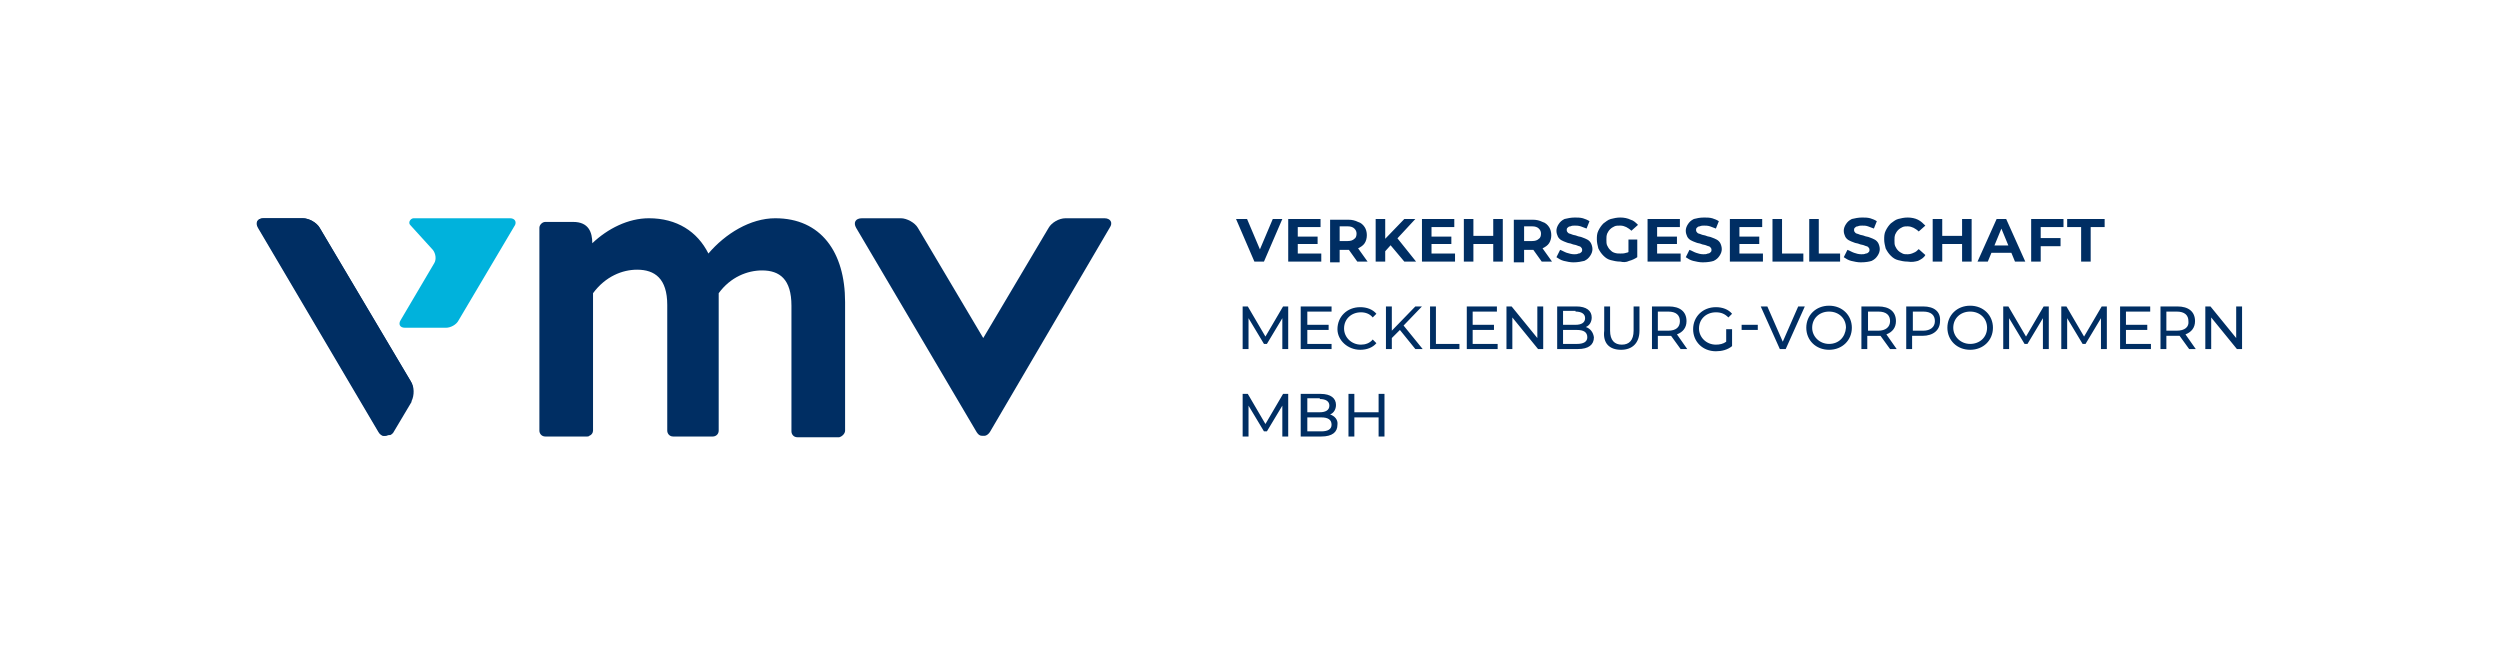
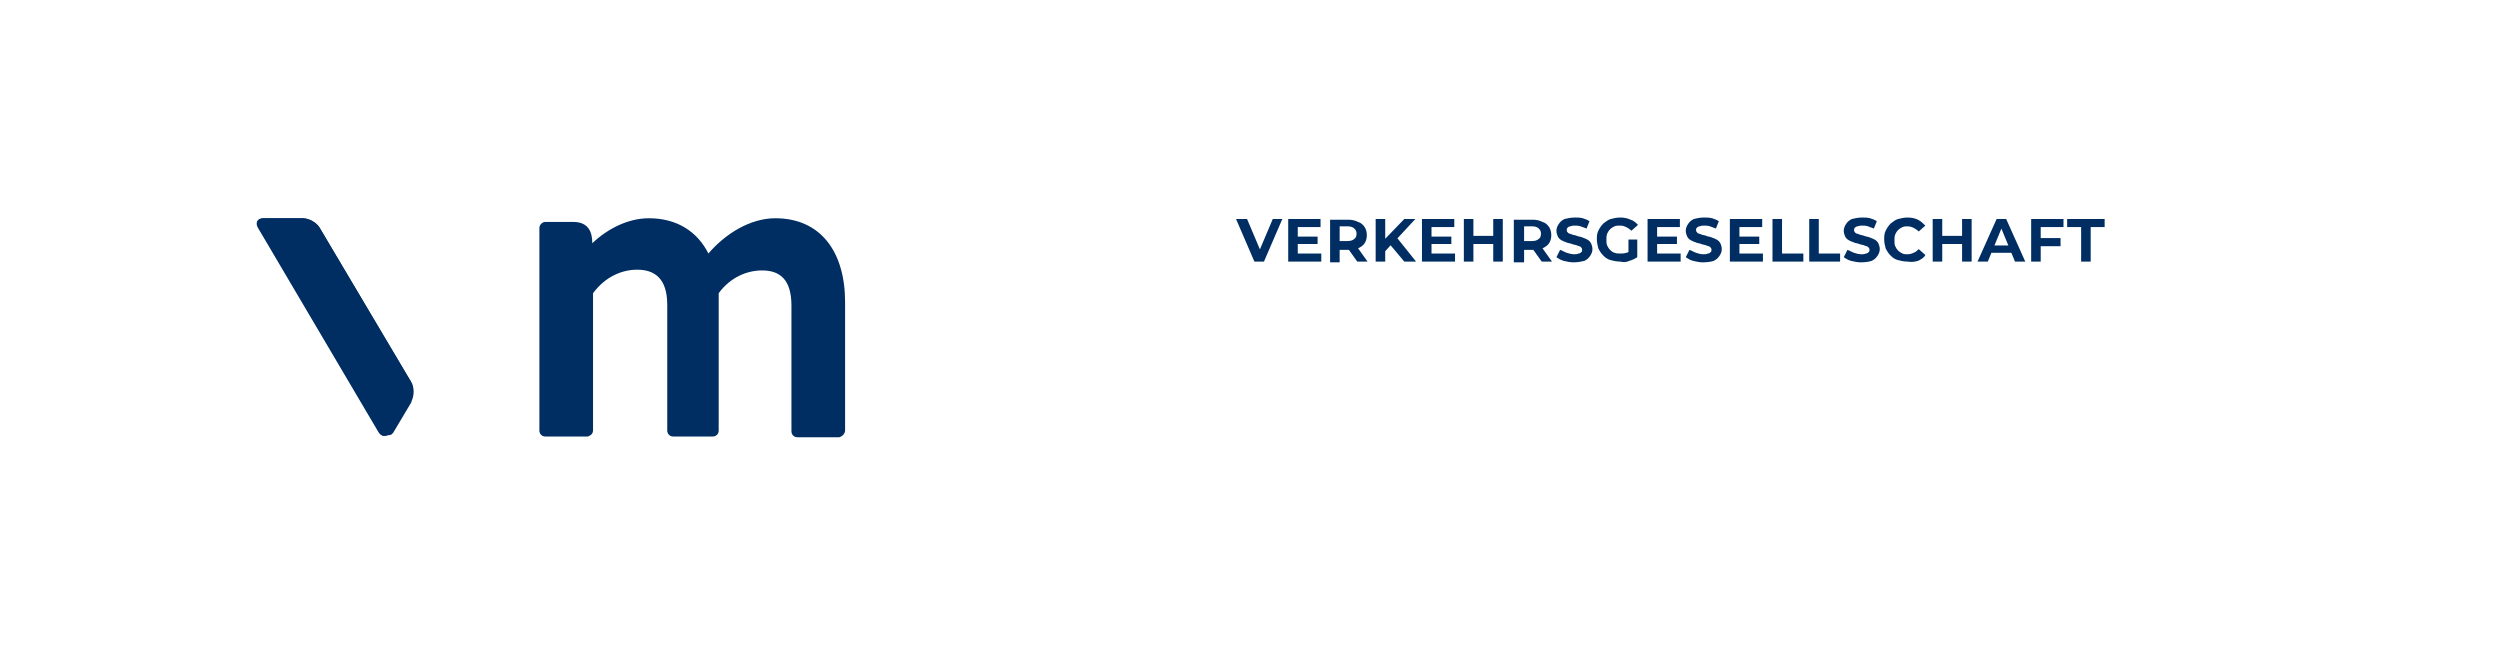
<svg xmlns="http://www.w3.org/2000/svg" xmlns:xlink="http://www.w3.org/1999/xlink" version="1.1" id="_x3C_Ebene_x3E_" x="0px" y="0px" viewBox="0 0 340.2 89.1" style="enable-background:new 0 0 340.2 89.1;" xml:space="preserve">
  <style type="text/css">
	.st0{clip-path:url(#SVGID_00000015352027996041727720000005355109687327755696_);fill:#002E63;}
	.st1{clip-path:url(#SVGID_00000173870006838464079580000012396322223119303595_);fill:#002E63;}
	.st2{clip-path:url(#SVGID_00000005235414085209114370000015864676655201563836_);fill:#002E63;}
	.st3{clip-path:url(#SVGID_00000182491153906912789860000017485843905403459227_);fill:#002E63;}
	.st4{clip-path:url(#SVGID_00000112595207969290467430000000483414990264384160_);fill:#002E63;}
	.st5{clip-path:url(#SVGID_00000080169274932270734990000001687497225648892859_);fill:#00B2DC;}
	.st6{clip-path:url(#SVGID_00000051382430988526725460000005037998191782157752_);fill:#002E63;}
	.st7{clip-path:url(#SVGID_00000152977917478195985890000002549572913992617373_);fill:#002E63;}
</style>
  <g>
    <defs>
-       <rect id="SVGID_1_" y="0" width="340.2" height="89.1" />
-     </defs>
+       </defs>
    <clipPath id="SVGID_00000137104537901611194560000009187196414090419842_">
      <use xlink:href="#SVGID_1_" style="overflow:visible;" />
    </clipPath>
    <path style="clip-path:url(#SVGID_00000137104537901611194560000009187196414090419842_);fill:#002E63;" d="M187.6,53.6v2.5h-3.3   v-2.5h-0.8v5.8h0.8v-2.6h3.3v2.6h0.8v-5.8H187.6z M179.8,58.7h-1.9v-1.9h1.9c0.9,0,1.4,0.3,1.4,1C181.2,58.4,180.7,58.7,179.8,58.7    M179.6,54.3c0.8,0,1.3,0.3,1.3,0.9c0,0.6-0.5,0.9-1.3,0.9h-1.7v-1.9H179.6z M181,56.4c0.5-0.2,0.8-0.7,0.8-1.3   c0-0.9-0.7-1.5-2.1-1.5H177v5.8h2.8c1.5,0,2.2-0.6,2.2-1.6C182.1,57.1,181.6,56.6,181,56.4 M175.3,59.4l0-5.8h-0.7l-2.4,4.1   l-2.4-4.1h-0.7v5.8h0.8v-4.2l2.1,3.5h0.4l2.1-3.5l0,4.2H175.3z" />
  </g>
  <g>
    <defs>
-       <rect id="SVGID_00000070810213935681650450000002372915175426225036_" y="0" width="340.2" height="89.1" />
-     </defs>
+       </defs>
    <clipPath id="SVGID_00000066479019588242660590000013841014020979639987_">
      <use xlink:href="#SVGID_00000070810213935681650450000002372915175426225036_" style="overflow:visible;" />
    </clipPath>
    <path style="clip-path:url(#SVGID_00000066479019588242660590000013841014020979639987_);fill:#002E63;" d="M304.3,41.7V46   l-3.5-4.3h-0.7v5.8h0.8v-4.3l3.5,4.3h0.7v-5.8H304.3z M296.2,45h-1.4v-2.6h1.4c1.1,0,1.6,0.5,1.6,1.3C297.9,44.5,297.3,45,296.2,45    M298.8,47.5l-1.4-2c0.8-0.3,1.3-0.9,1.3-1.8c0-1.3-0.9-2-2.4-2H294v5.8h0.8v-1.8h1.4c0.1,0,0.2,0,0.4,0l1.3,1.8H298.8z    M289.3,46.8v-1.9h2.9v-0.7h-2.9v-1.8h3.3v-0.7h-4.1v5.8h4.2v-0.7H289.3z M286.7,47.5l0-5.8H286l-2.4,4.1l-2.4-4.1h-0.7v5.8h0.8   v-4.2l2.1,3.5h0.4l2.1-3.5l0,4.2H286.7z M278.8,47.5l0-5.8h-0.7l-2.4,4.1l-2.4-4.1h-0.7v5.8h0.8v-4.2l2.1,3.5h0.4l2.1-3.5l0,4.2   H278.8z M268.1,46.8c-1.3,0-2.3-1-2.3-2.2c0-1.3,1-2.2,2.3-2.2c1.3,0,2.3,0.9,2.3,2.2C270.4,45.9,269.4,46.8,268.1,46.8    M268.1,47.6c1.8,0,3.1-1.3,3.1-3c0-1.7-1.3-3-3.1-3c-1.8,0-3.1,1.3-3.1,3C265,46.3,266.3,47.6,268.1,47.6 M261.7,45h-1.4v-2.6h1.4   c1.1,0,1.6,0.5,1.6,1.3C263.3,44.5,262.7,45,261.7,45 M261.7,41.7h-2.3v5.8h0.8v-1.8h1.4c1.5,0,2.4-0.8,2.4-2   C264.1,42.4,263.2,41.7,261.7,41.7 M255.6,45h-1.4v-2.6h1.4c1.1,0,1.6,0.5,1.6,1.3C257.2,44.5,256.6,45,255.6,45 M258.1,47.5   l-1.4-2c0.8-0.3,1.3-0.9,1.3-1.8c0-1.3-0.9-2-2.4-2h-2.3v5.8h0.8v-1.8h1.4c0.1,0,0.2,0,0.4,0l1.3,1.8H258.1z M248.9,46.8   c-1.3,0-2.3-1-2.3-2.2c0-1.3,1-2.2,2.3-2.2c1.3,0,2.3,0.9,2.3,2.2C251.1,45.9,250.2,46.8,248.9,46.8 M248.9,47.6   c1.8,0,3.1-1.3,3.1-3c0-1.7-1.3-3-3.1-3c-1.8,0-3.1,1.3-3.1,3C245.8,46.3,247.1,47.6,248.9,47.6 M244.7,41.7l-2.1,4.8l-2.1-4.8   h-0.9l2.6,5.8h0.8l2.6-5.8H244.7z M237,44.9h2.2v-0.7H237V44.9z M234.9,46.5c-0.4,0.3-0.9,0.4-1.4,0.4c-1.3,0-2.3-1-2.3-2.2   c0-1.3,1-2.2,2.3-2.2c0.7,0,1.2,0.2,1.7,0.7l0.5-0.5c-0.5-0.6-1.3-0.9-2.2-0.9c-1.8,0-3.1,1.3-3.1,3c0,1.7,1.3,3,3.1,3   c0.8,0,1.6-0.2,2.2-0.7v-2.3h-0.8V46.5z M227,45h-1.4v-2.6h1.4c1.1,0,1.6,0.5,1.6,1.3C228.6,44.5,228.1,45,227,45 M229.6,47.5   l-1.4-2c0.8-0.3,1.3-0.9,1.3-1.8c0-1.3-0.9-2-2.4-2h-2.3v5.8h0.8v-1.8h1.4c0.1,0,0.2,0,0.4,0l1.3,1.8H229.6z M220.6,47.6   c1.5,0,2.5-0.9,2.5-2.6v-3.3h-0.8V45c0,1.3-0.6,1.9-1.6,1.9c-1,0-1.6-0.6-1.6-1.9v-3.3h-0.8V45C218.1,46.7,219,47.6,220.6,47.6    M214.6,46.8h-1.9v-1.9h1.9c0.9,0,1.4,0.3,1.4,1C216,46.5,215.5,46.8,214.6,46.8 M214.4,42.4c0.8,0,1.3,0.3,1.3,0.9   c0,0.6-0.5,0.9-1.3,0.9h-1.7v-1.9H214.4z M215.8,44.5c0.5-0.2,0.8-0.7,0.8-1.3c0-0.9-0.7-1.5-2.1-1.5h-2.6v5.8h2.8   c1.5,0,2.2-0.6,2.2-1.6C216.8,45.2,216.4,44.7,215.8,44.5 M209.2,41.7V46l-3.5-4.3h-0.7v5.8h0.8v-4.3l3.5,4.3h0.7v-5.8H209.2z    M200.4,46.8v-1.9h2.9v-0.7h-2.9v-1.8h3.3v-0.7h-4.1v5.8h4.2v-0.7H200.4z M194.6,47.5h4v-0.7h-3.2v-5.1h-0.8V47.5z M192.6,47.5h1   l-2.6-3.2l2.5-2.6h-0.9l-3.2,3.3v-3.3h-0.8v5.8h0.8V46l1.1-1.1L192.6,47.5z M185.1,47.6c0.9,0,1.7-0.3,2.2-0.9l-0.5-0.5   c-0.4,0.5-1,0.7-1.6,0.7c-1.3,0-2.3-1-2.3-2.2c0-1.3,1-2.2,2.3-2.2c0.6,0,1.2,0.2,1.6,0.7l0.5-0.5c-0.5-0.6-1.3-0.9-2.2-0.9   c-1.8,0-3.1,1.3-3.1,3C182,46.3,183.4,47.6,185.1,47.6 M177.9,46.8v-1.9h2.9v-0.7h-2.9v-1.8h3.3v-0.7H177v5.8h4.2v-0.7H177.9z    M175.3,47.5l0-5.8h-0.7l-2.4,4.1l-2.4-4.1h-0.7v5.8h0.8v-4.2l2.1,3.5h0.4l2.1-3.5l0,4.2H175.3z" />
  </g>
  <g>
    <defs>
      <rect id="SVGID_00000070811582649053116200000005486198511008814746_" y="0" width="340.2" height="89.1" />
    </defs>
    <clipPath id="SVGID_00000122678945386354797460000016960634543796327100_">
      <use xlink:href="#SVGID_00000070811582649053116200000005486198511008814746_" style="overflow:visible;" />
    </clipPath>
    <path style="clip-path:url(#SVGID_00000122678945386354797460000016960634543796327100_);fill:#002E63;" d="M284.5,35.6v-4.7h1.9   v-1.1h-5.1v1.1h1.9v4.7H284.5z M277.7,30.9h3.1v-1.1h-4.4v5.8h1.3V30.9z M277.6,33.5h2.8v-1.1h-2.8V33.5z M274.1,34.4l-0.4-1h-3   l-0.4,1H274.1z M270.5,35.6l2.1-5.1h-0.5l2.1,5.1h1.4l-2.6-5.8h-1.3l-2.6,5.8H270.5z M267.1,32.1h-2.8v1.1h2.8V32.1z M264.4,29.8   H263v5.8h1.3V29.8z M267,35.6h1.3v-5.8H267V35.6z M261,35.5c0.4-0.2,0.8-0.4,1-0.8l-0.9-0.8c-0.2,0.2-0.4,0.4-0.7,0.5   c-0.2,0.1-0.5,0.2-0.8,0.2c-0.3,0-0.5,0-0.7-0.1s-0.4-0.2-0.6-0.4c-0.2-0.2-0.3-0.4-0.4-0.6c-0.1-0.2-0.1-0.5-0.1-0.8   c0-0.3,0-0.5,0.1-0.8c0.1-0.2,0.2-0.4,0.4-0.6c0.2-0.2,0.4-0.3,0.6-0.4s0.5-0.1,0.7-0.1c0.3,0,0.6,0.1,0.8,0.2   c0.2,0.1,0.5,0.3,0.7,0.5l0.9-0.8c-0.3-0.3-0.6-0.6-1-0.8s-0.9-0.3-1.4-0.3c-0.5,0-0.9,0.1-1.3,0.2s-0.7,0.4-1,0.6   c-0.3,0.3-0.5,0.6-0.7,1c-0.2,0.4-0.2,0.8-0.2,1.2c0,0.4,0.1,0.8,0.2,1.2c0.2,0.4,0.4,0.7,0.7,1c0.3,0.3,0.6,0.5,1,0.6   c0.4,0.1,0.8,0.2,1.3,0.2C260.2,35.7,260.6,35.6,261,35.5 M254.7,35.5c0.4-0.2,0.6-0.4,0.8-0.7c0.2-0.3,0.3-0.6,0.3-0.9   c0-0.3-0.1-0.6-0.2-0.8s-0.3-0.4-0.5-0.5c-0.2-0.1-0.4-0.2-0.7-0.3c-0.2-0.1-0.5-0.1-0.7-0.2c-0.2-0.1-0.5-0.1-0.7-0.2   c-0.2-0.1-0.4-0.1-0.5-0.2c-0.1-0.1-0.2-0.2-0.2-0.4c0-0.1,0-0.2,0.1-0.3s0.2-0.2,0.4-0.2c0.2-0.1,0.4-0.1,0.6-0.1   c0.3,0,0.5,0,0.8,0.1c0.3,0.1,0.5,0.2,0.8,0.3l0.4-1c-0.3-0.2-0.6-0.3-0.9-0.4c-0.4-0.1-0.7-0.1-1.1-0.1c-0.5,0-1,0.1-1.4,0.2   c-0.4,0.2-0.6,0.4-0.8,0.7c-0.2,0.3-0.3,0.6-0.3,0.9c0,0.3,0.1,0.6,0.2,0.8c0.1,0.2,0.3,0.4,0.5,0.5c0.2,0.1,0.4,0.2,0.7,0.3   c0.2,0.1,0.5,0.1,0.7,0.2c0.2,0.1,0.5,0.1,0.7,0.2c0.2,0.1,0.4,0.1,0.5,0.2c0.1,0.1,0.2,0.2,0.2,0.4c0,0.1,0,0.2-0.1,0.3   c-0.1,0.1-0.2,0.2-0.4,0.2c-0.2,0.1-0.4,0.1-0.6,0.1c-0.4,0-0.7-0.1-1-0.2c-0.3-0.1-0.6-0.3-0.9-0.4l-0.5,1c0.3,0.2,0.6,0.4,1,0.5   c0.4,0.1,0.9,0.2,1.3,0.2C253.9,35.7,254.4,35.6,254.7,35.5 M250.4,35.6v-1.1h-2.9v-4.7h-1.3v5.8H250.4z M245.4,35.6v-1.1h-2.9   v-4.7h-1.3v5.8H245.4z M236.7,30.9h3.1v-1.1h-4.4v5.8h4.5v-1.1h-3.2V30.9z M236.6,33.2h2.8v-1h-2.8V33.2z M233.2,35.5   c0.4-0.2,0.6-0.4,0.8-0.7c0.2-0.3,0.3-0.6,0.3-0.9c0-0.3-0.1-0.6-0.2-0.8s-0.3-0.4-0.5-0.5c-0.2-0.1-0.4-0.2-0.7-0.3   c-0.2-0.1-0.5-0.1-0.7-0.2c-0.2-0.1-0.5-0.1-0.7-0.2c-0.2-0.1-0.4-0.1-0.5-0.2c-0.1-0.1-0.2-0.2-0.2-0.4c0-0.1,0-0.2,0.1-0.3   c0.1-0.1,0.2-0.2,0.4-0.2c0.2-0.1,0.4-0.1,0.6-0.1s0.5,0,0.8,0.1c0.3,0.1,0.5,0.2,0.8,0.3l0.4-1c-0.3-0.2-0.6-0.3-0.9-0.4   c-0.4-0.1-0.7-0.1-1.1-0.1c-0.6,0-1,0.1-1.4,0.2c-0.4,0.2-0.6,0.4-0.8,0.7c-0.2,0.3-0.3,0.6-0.3,0.9c0,0.3,0.1,0.6,0.2,0.8   c0.1,0.2,0.3,0.4,0.5,0.5c0.2,0.1,0.4,0.2,0.7,0.3c0.2,0.1,0.5,0.1,0.7,0.2c0.2,0.1,0.5,0.1,0.7,0.2c0.2,0.1,0.4,0.1,0.5,0.2   c0.1,0.1,0.2,0.2,0.2,0.4c0,0.1,0,0.2-0.1,0.3c-0.1,0.1-0.2,0.2-0.4,0.2c-0.2,0.1-0.4,0.1-0.6,0.1c-0.4,0-0.7-0.1-1-0.2   c-0.3-0.1-0.6-0.3-0.9-0.4l-0.5,1c0.3,0.2,0.6,0.4,1,0.5c0.4,0.1,0.9,0.2,1.3,0.2C232.4,35.7,232.9,35.6,233.2,35.5 M225.5,30.9   h3.1v-1.1h-4.4v5.8h4.5v-1.1h-3.2V30.9z M225.4,33.2h2.8v-1h-2.8V33.2z M222.8,35v-2.4h-1.2v2.2L222.8,35z M221.7,35.5   c0.4-0.1,0.8-0.3,1.1-0.5l-0.8-1c-0.2,0.2-0.5,0.4-0.7,0.4c-0.3,0.1-0.5,0.1-0.8,0.1c-0.3,0-0.5,0-0.8-0.1s-0.4-0.2-0.6-0.4   c-0.2-0.2-0.3-0.4-0.4-0.6c-0.1-0.2-0.1-0.5-0.1-0.8c0-0.3,0-0.5,0.1-0.8c0.1-0.2,0.2-0.4,0.4-0.6c0.2-0.2,0.4-0.3,0.6-0.4   s0.5-0.1,0.8-0.1c0.3,0,0.6,0.1,0.8,0.2c0.2,0.1,0.5,0.3,0.7,0.5l0.9-0.8c-0.3-0.3-0.6-0.6-1-0.7c-0.4-0.2-0.9-0.3-1.4-0.3   c-0.5,0-0.9,0.1-1.3,0.2c-0.4,0.1-0.7,0.4-1,0.6c-0.3,0.3-0.5,0.6-0.7,1c-0.2,0.4-0.2,0.8-0.2,1.2c0,0.4,0.1,0.8,0.2,1.2   c0.2,0.4,0.4,0.7,0.7,1c0.3,0.3,0.6,0.5,1,0.6c0.4,0.1,0.8,0.2,1.3,0.2C220.9,35.7,221.3,35.7,221.7,35.5 M215.6,35.5   c0.4-0.2,0.6-0.4,0.8-0.7c0.2-0.3,0.3-0.6,0.3-0.9c0-0.3-0.1-0.6-0.2-0.8s-0.3-0.4-0.5-0.5c-0.2-0.1-0.4-0.2-0.7-0.3   c-0.2-0.1-0.5-0.1-0.7-0.2c-0.2-0.1-0.5-0.1-0.7-0.2c-0.2-0.1-0.4-0.1-0.5-0.2c-0.1-0.1-0.2-0.2-0.2-0.4c0-0.1,0-0.2,0.1-0.3   c0.1-0.1,0.2-0.2,0.4-0.2c0.2-0.1,0.4-0.1,0.6-0.1s0.5,0,0.8,0.1c0.3,0.1,0.5,0.2,0.8,0.3l0.4-1c-0.3-0.2-0.6-0.3-0.9-0.4   c-0.4-0.1-0.7-0.1-1.1-0.1c-0.5,0-1,0.1-1.4,0.2c-0.4,0.2-0.6,0.4-0.8,0.7c-0.2,0.3-0.3,0.6-0.3,0.9c0,0.3,0.1,0.6,0.2,0.8   c0.1,0.2,0.3,0.4,0.5,0.5c0.2,0.1,0.4,0.2,0.7,0.3c0.2,0.1,0.5,0.1,0.7,0.2c0.2,0.1,0.5,0.1,0.7,0.2s0.4,0.1,0.5,0.2   c0.1,0.1,0.2,0.2,0.2,0.4c0,0.1,0,0.2-0.1,0.3c-0.1,0.1-0.2,0.2-0.4,0.2c-0.2,0.1-0.4,0.1-0.6,0.1c-0.3,0-0.7-0.1-1-0.2   c-0.3-0.1-0.6-0.3-0.9-0.4l-0.5,1c0.3,0.2,0.6,0.4,1,0.5c0.4,0.1,0.9,0.2,1.3,0.2C214.7,35.7,215.2,35.6,215.6,35.5 M207.4,30.2   l-0.6,0.6h1.7c0.4,0,0.7,0.1,0.9,0.3c0.2,0.2,0.3,0.4,0.3,0.7c0,0.3-0.1,0.6-0.3,0.7c-0.2,0.2-0.5,0.3-0.9,0.3h-1.7l0.6,0.6V30.2z    M211.2,35.6l-1.5-2.1h-1.4l1.5,2.1H211.2z M207.4,35.6v-2.2l-0.6,0.6h1.8c0.5,0,1-0.1,1.3-0.2c0.4-0.2,0.7-0.4,0.9-0.7   c0.2-0.3,0.3-0.7,0.3-1.1c0-0.4-0.1-0.8-0.3-1.1c-0.2-0.3-0.5-0.6-0.9-0.7c-0.4-0.2-0.8-0.3-1.3-0.3H206v5.8H207.4z M203.3,32.1   h-2.8v1.1h2.8V32.1z M200.5,29.8h-1.3v5.8h1.3V29.8z M203.2,35.6h1.3v-5.8h-1.3V35.6z M194.8,30.9h3.1v-1.1h-4.4v5.8h4.5v-1.1h-3.2   V30.9z M194.7,33.2h2.8v-1h-2.8V33.2z M192.7,35.6l-2.8-3.5l-0.9,1l2.1,2.5H192.7z M188.5,29.8h-1.3v5.8h1.3V29.8z M189.3,33.3   l0.8-0.8l2.5-2.7h-1.5l-2.8,2.9l0.1,1.6L189.3,33.3z M182.3,30.2l-0.6,0.6h1.7c0.4,0,0.7,0.1,0.9,0.3c0.2,0.2,0.3,0.4,0.3,0.7   c0,0.3-0.1,0.6-0.3,0.7c-0.2,0.2-0.5,0.3-0.9,0.3h-1.7l0.6,0.6V30.2z M186.1,35.6l-1.5-2.1h-1.4l1.5,2.1H186.1z M182.3,35.6v-2.2   l-0.6,0.6h1.8c0.5,0,1-0.1,1.3-0.2c0.4-0.2,0.7-0.4,0.9-0.7c0.2-0.3,0.3-0.7,0.3-1.1c0-0.4-0.1-0.8-0.3-1.1   c-0.2-0.3-0.5-0.6-0.9-0.7c-0.4-0.2-0.8-0.3-1.3-0.3H181v5.8H182.3z M176.6,30.9h3.1v-1.1h-4.4v5.8h4.5v-1.1h-3.2V30.9z    M176.5,33.2h2.8v-1h-2.8V33.2z M172,35.6l2.5-5.8h-1.3l-2.2,5.2h0.9l-2.2-5.2h-1.5l2.5,5.8H172z" />
  </g>
  <g>
    <defs>
      <rect id="SVGID_00000127758786472188524450000006677595369656926138_" y="0" width="340.2" height="89.1" />
    </defs>
    <clipPath id="SVGID_00000114058829300593215900000014635724106951009153_">
      <use xlink:href="#SVGID_00000127758786472188524450000006677595369656926138_" style="overflow:visible;" />
    </clipPath>
    <path style="clip-path:url(#SVGID_00000114058829300593215900000014635724106951009153_);fill:#002E63;" d="M115,58.6V41.1   c0-6.8-3.3-11.4-9.5-11.4c-3.4,0-6.8,2.1-9.1,4.8c-1.5-3-4.3-4.8-8.1-4.8c-2.8,0-5.6,1.4-7.7,3.4c0-1.5-0.5-2.9-2.6-2.9h-3.8   c-0.4,0-0.8,0.4-0.8,0.8v27.6v0c0,0.4,0.3,0.8,0.8,0.8h0h5.7c0.1,0,0.2,0,0.3-0.1c0.3-0.1,0.5-0.4,0.5-0.7l0-18.7   c1.7-2.3,4-3.2,6-3.2c2.4,0,4.1,1.2,4.1,4.8v17.1h0c0,0.4,0.3,0.8,0.8,0.8h0H97h0h0c0.4,0,0.8-0.3,0.8-0.8l0-17.5   c0-0.4,0-0.9,0-1.2c1.6-2.2,3.9-3.1,5.9-3.1c2.4,0,4,1.2,4,4.8v17.1h0c0,0.4,0.3,0.8,0.8,0.8h5.7C114.6,59.4,115,59,115,58.6" />
  </g>
  <g>
    <defs>
      <rect id="SVGID_00000023281548418585816720000002165071383679770496_" y="0" width="340.2" height="89.1" />
    </defs>
    <clipPath id="SVGID_00000122698132179062856000000010435400679663273372_">
      <use xlink:href="#SVGID_00000023281548418585816720000002165071383679770496_" style="overflow:visible;" />
    </clipPath>
    <path style="clip-path:url(#SVGID_00000122698132179062856000000010435400679663273372_);fill:#002E63;" d="M35.1,31   c-0.4-0.7-0.1-1.3,0.8-1.3h5.3c0.9,0,1.9,0.6,2.3,1.3l12.4,20.9c0.4,0.7,0.4,1.9,0,2.6l-2.8,4.3c-0.5,0.7-1.2,0.7-1.6,0L35.1,31z" />
  </g>
  <g>
    <defs>
-       <rect id="SVGID_00000004522225745037985860000017813013777593784462_" y="0" width="340.2" height="89.1" />
-     </defs>
+       </defs>
    <clipPath id="SVGID_00000023264700945636332930000002763936549716459403_">
      <use xlink:href="#SVGID_00000004522225745037985860000017813013777593784462_" style="overflow:visible;" />
    </clipPath>
-     <path style="clip-path:url(#SVGID_00000023264700945636332930000002763936549716459403_);fill:#00B2DC;" d="M69.4,29.7H56.3   c0,0,0,0,0,0c-0.3,0-0.6,0.3-0.6,0.6c0,0.2,0.1,0.3,0.2,0.4c0,0,0,0,0,0l3,3.3c0.4,0.5,0.5,1.3,0.2,1.8l-4.6,7.8   c-0.3,0.5-0.1,1,0.6,1h5.6c0.6,0,1.4-0.4,1.7-1l7.7-13C70.3,30.1,70,29.7,69.4,29.7" />
  </g>
  <g>
    <defs>
      <rect id="SVGID_00000162321861363336260580000005196368228281713034_" y="0" width="340.2" height="89.1" />
    </defs>
    <clipPath id="SVGID_00000091695486320885998360000012696680482979933627_">
      <use xlink:href="#SVGID_00000162321861363336260580000005196368228281713034_" style="overflow:visible;" />
    </clipPath>
-     <path style="clip-path:url(#SVGID_00000091695486320885998360000012696680482979933627_);fill:#002E63;" d="M55.9,51.9L43.5,31   c-0.4-0.7-1.5-1.3-2.3-1.3h-5.3c-0.6,0-1,0.3-0.9,0.8c0,0.2,0.1,0.3,0.2,0.5l16.4,27.8c0,0,0,0.1,0.1,0.1c0,0.1,0.1,0.1,0.1,0.1   c0,0,0,0,0,0c0.1,0.1,0.1,0.1,0.2,0.2c0,0,0,0,0,0c0.1,0.1,0.3,0.1,0.5,0.1c0.2,0,0.3-0.1,0.5-0.1c0,0,0,0,0.1,0   c0.1,0,0.1-0.1,0.2-0.1c0,0,0.1-0.1,0.1-0.1c0,0,0,0,0,0c0,0,0.1-0.1,0.1-0.1l2.5-4.2l0,0l0-0.1C56.4,53.8,56.4,52.6,55.9,51.9" />
+     <path style="clip-path:url(#SVGID_00000091695486320885998360000012696680482979933627_);fill:#002E63;" d="M55.9,51.9L43.5,31   c-0.4-0.7-1.5-1.3-2.3-1.3h-5.3c-0.6,0-1,0.3-0.9,0.8c0,0.2,0.1,0.3,0.2,0.5l16.4,27.8c0,0,0,0.1,0.1,0.1c0,0.1,0.1,0.1,0.1,0.1   c0,0,0,0,0,0c0.1,0.1,0.1,0.1,0.2,0.2c0.1,0.1,0.3,0.1,0.5,0.1c0.2,0,0.3-0.1,0.5-0.1c0,0,0,0,0.1,0   c0.1,0,0.1-0.1,0.2-0.1c0,0,0.1-0.1,0.1-0.1c0,0,0,0,0,0c0,0,0.1-0.1,0.1-0.1l2.5-4.2l0,0l0-0.1C56.4,53.8,56.4,52.6,55.9,51.9" />
  </g>
  <g>
    <defs>
-       <rect id="SVGID_00000160164194787947030060000000424531958404208548_" y="0" width="340.2" height="89.1" />
-     </defs>
+       </defs>
    <clipPath id="SVGID_00000021084135551904886110000000176189330066202009_">
      <use xlink:href="#SVGID_00000160164194787947030060000000424531958404208548_" style="overflow:visible;" />
    </clipPath>
    <path style="clip-path:url(#SVGID_00000021084135551904886110000000176189330066202009_);fill:#002E63;" d="M150.3,29.7H145   c-0.9,0-1.9,0.6-2.3,1.3l-8.9,15l-8.9-15c-0.4-0.7-1.5-1.3-2.3-1.3h-5.3c-0.9,0-1.2,0.6-0.8,1.3l16.4,27.8c0.2,0.3,0.4,0.5,0.7,0.5   c0.1,0,0.2,0,0.2,0c0,0,0,0,0,0c0,0,0,0,0,0c0,0,0,0,0,0c0.1,0,0.2,0,0.2,0c0.2,0,0.5-0.2,0.7-0.5L151,31   C151.5,30.3,151.1,29.7,150.3,29.7" />
  </g>
</svg>